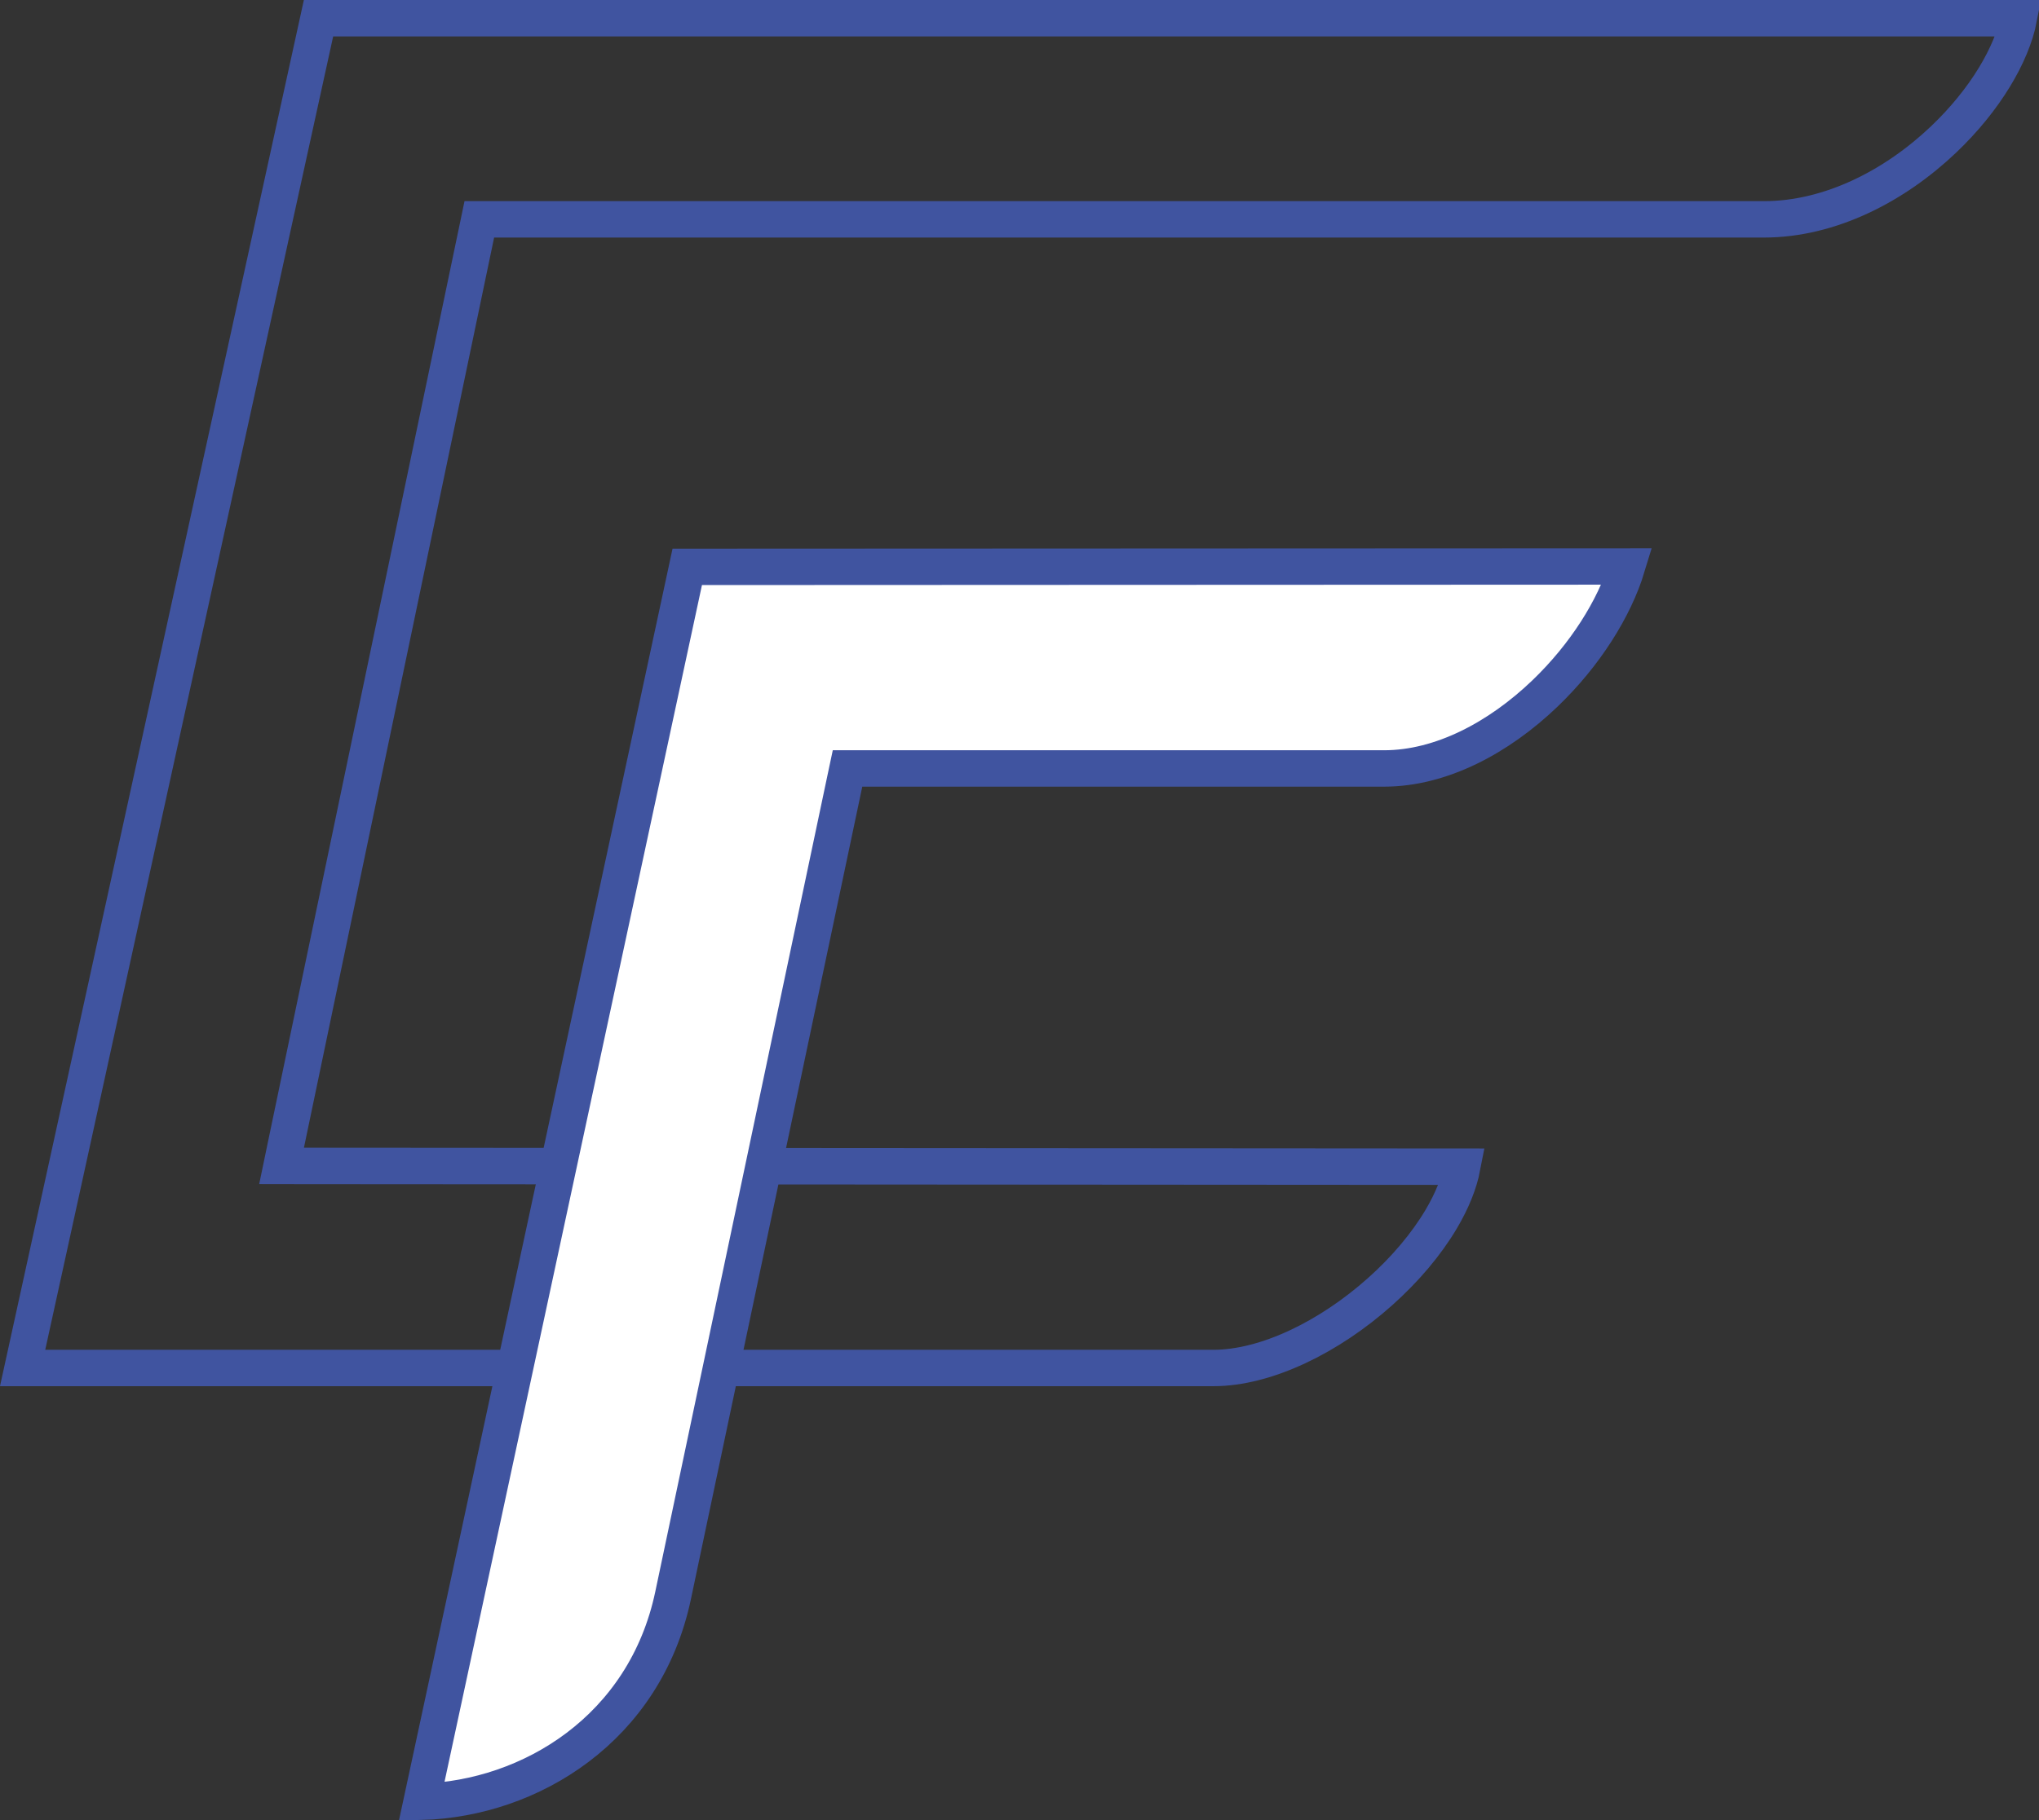
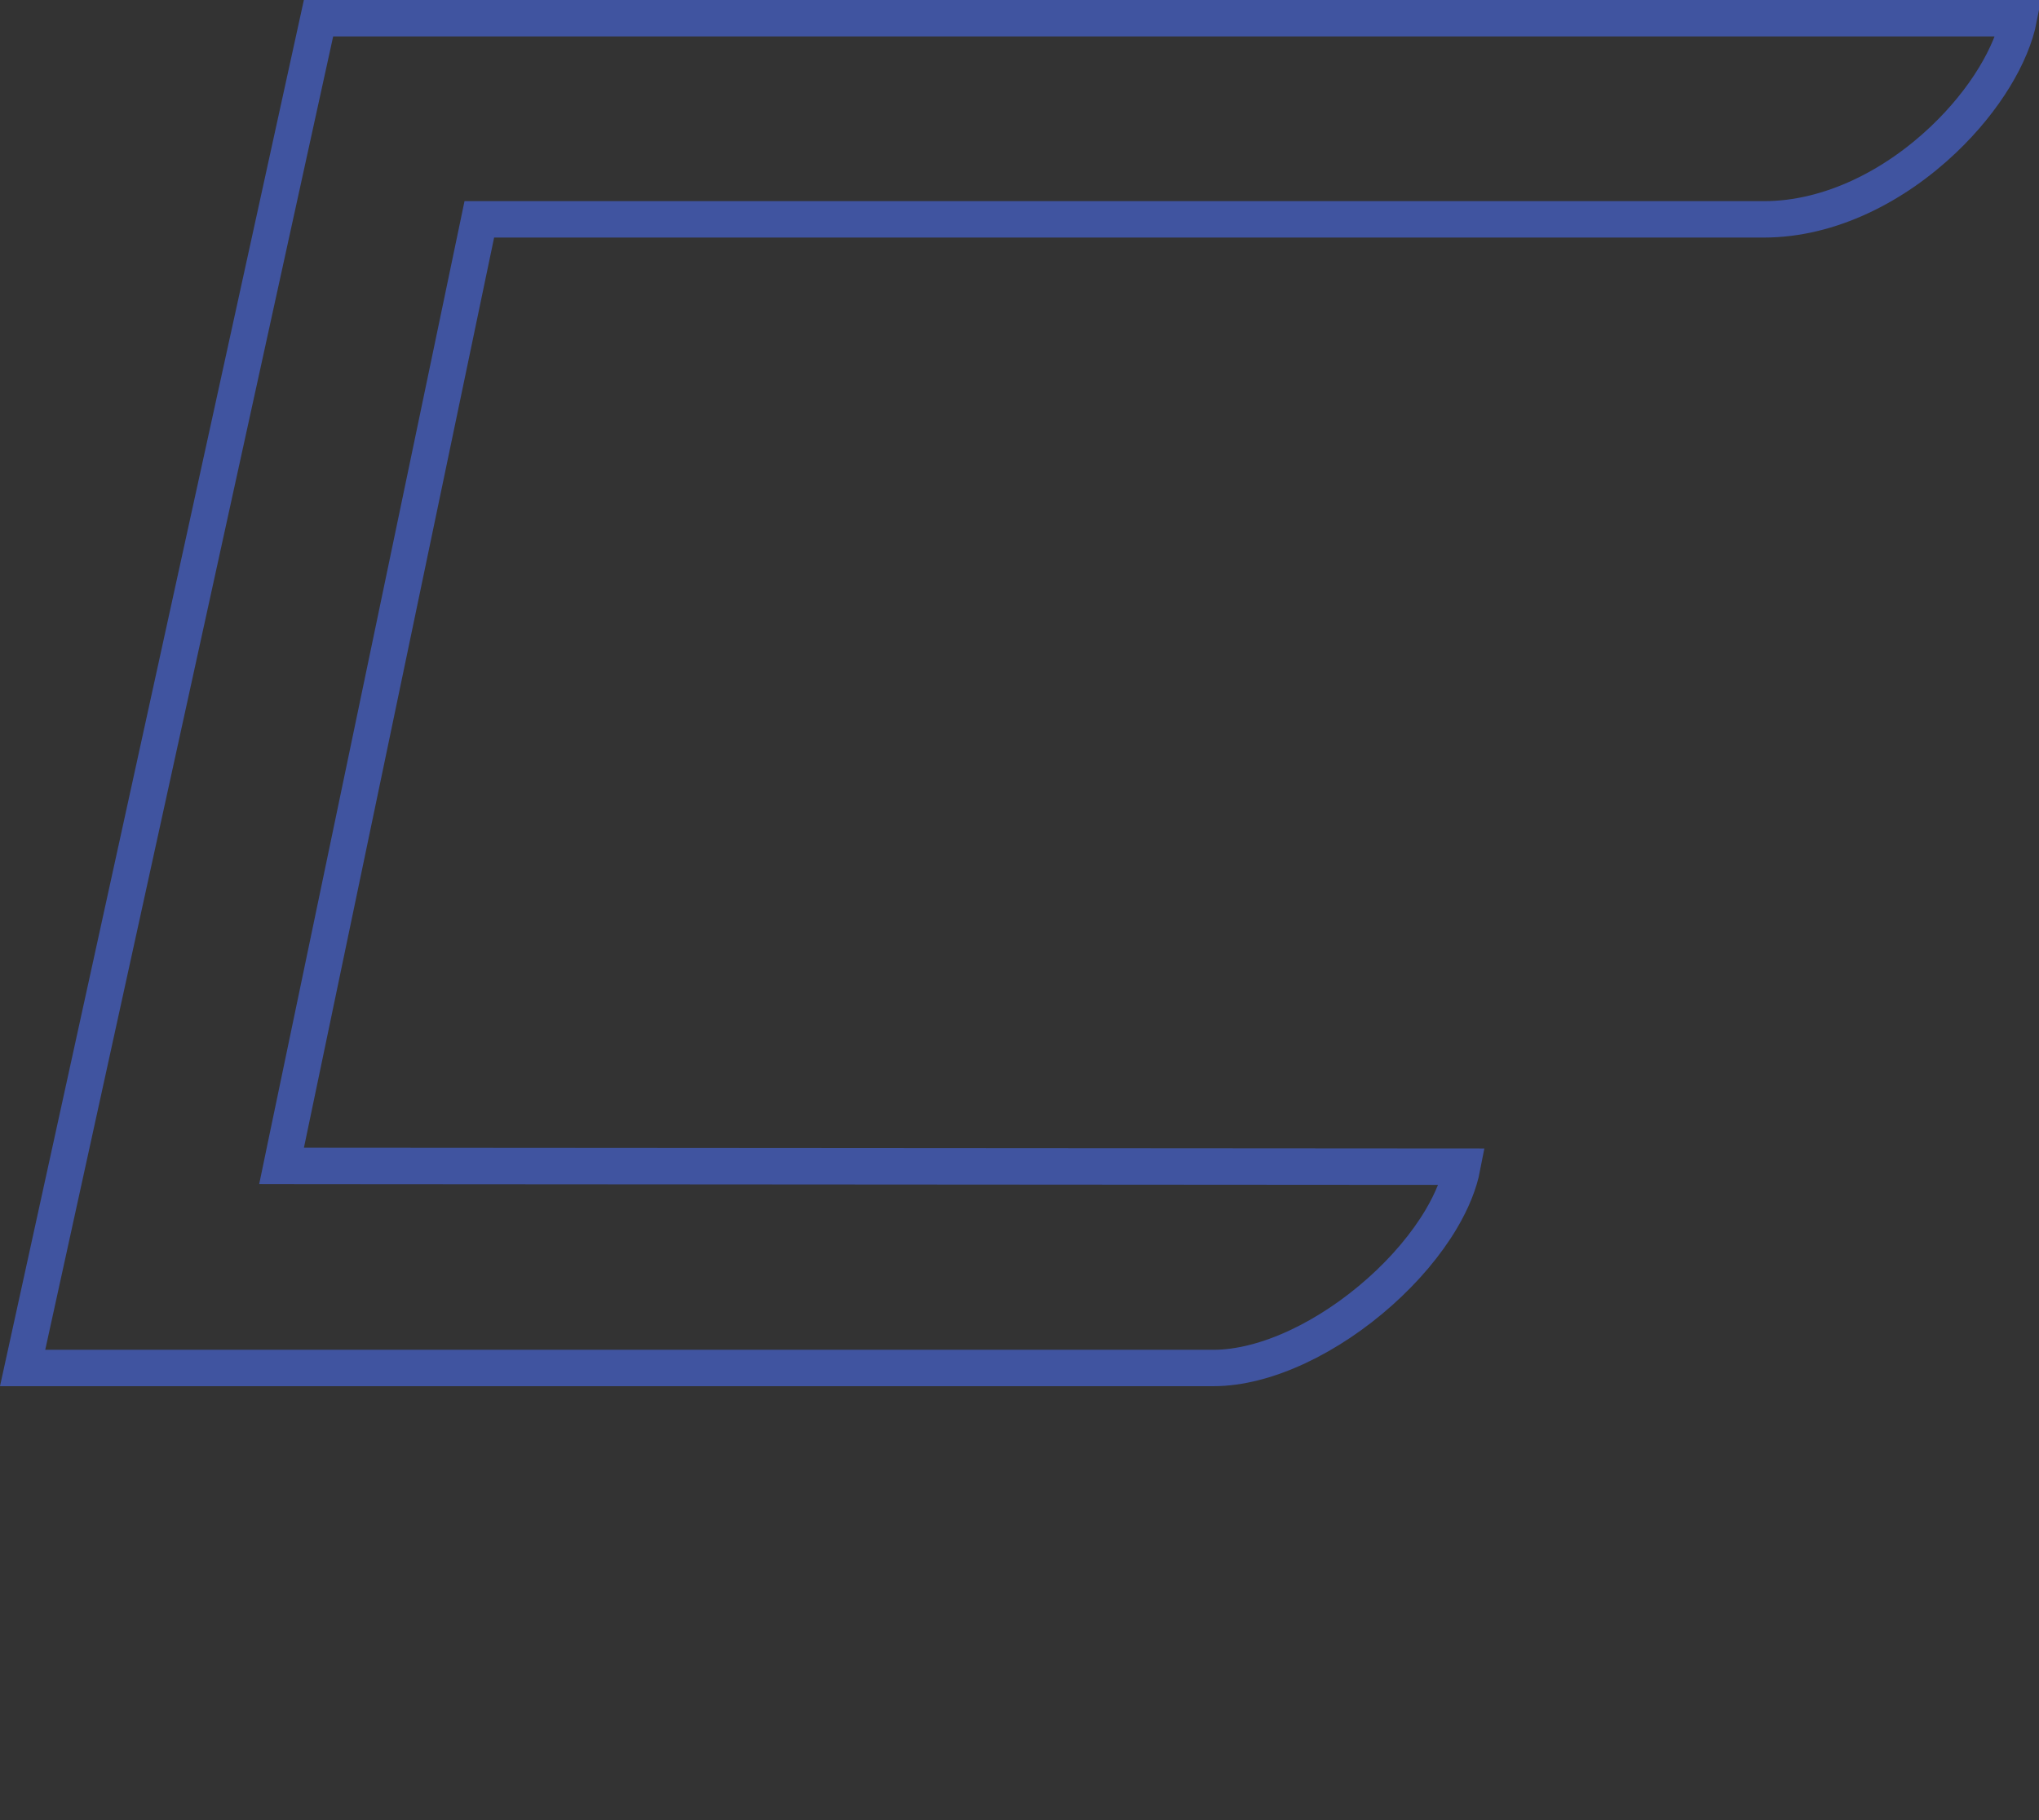
<svg xmlns="http://www.w3.org/2000/svg" width="56" height="50" viewBox="0 0 56 50" fill="none">
  <rect x="0" y="0" width="56" height="50" fill="#333333" stroke="none" />
  <path d="M55.448 0.5C55.254 1.494 54.52 2.747 53.377 3.833C52.05 5.095 50.277 6.026 48.441 6.026H13.57H13.164L13.081 6.424L7.858 31.426L7.733 32.028L8.347 32.029L40.162 32.05C40.076 32.498 39.881 32.985 39.584 33.487C39.175 34.178 38.592 34.869 37.903 35.483C36.511 36.725 34.778 37.58 33.322 37.58H32.115L0.621 37.58L8.748 0.5H55.448Z" stroke="#4054A0" />
-   <path d="M18.875 15.572L44.688 15.561C44.338 16.717 43.529 17.996 42.438 19.044C41.16 20.272 39.572 21.11 38.015 21.11H23.682H23.277L23.193 21.506L18.486 43.829C17.714 47.487 14.569 49.407 11.579 49.497L18.875 15.572Z" fill="white" stroke="#4054A0" />
</svg>